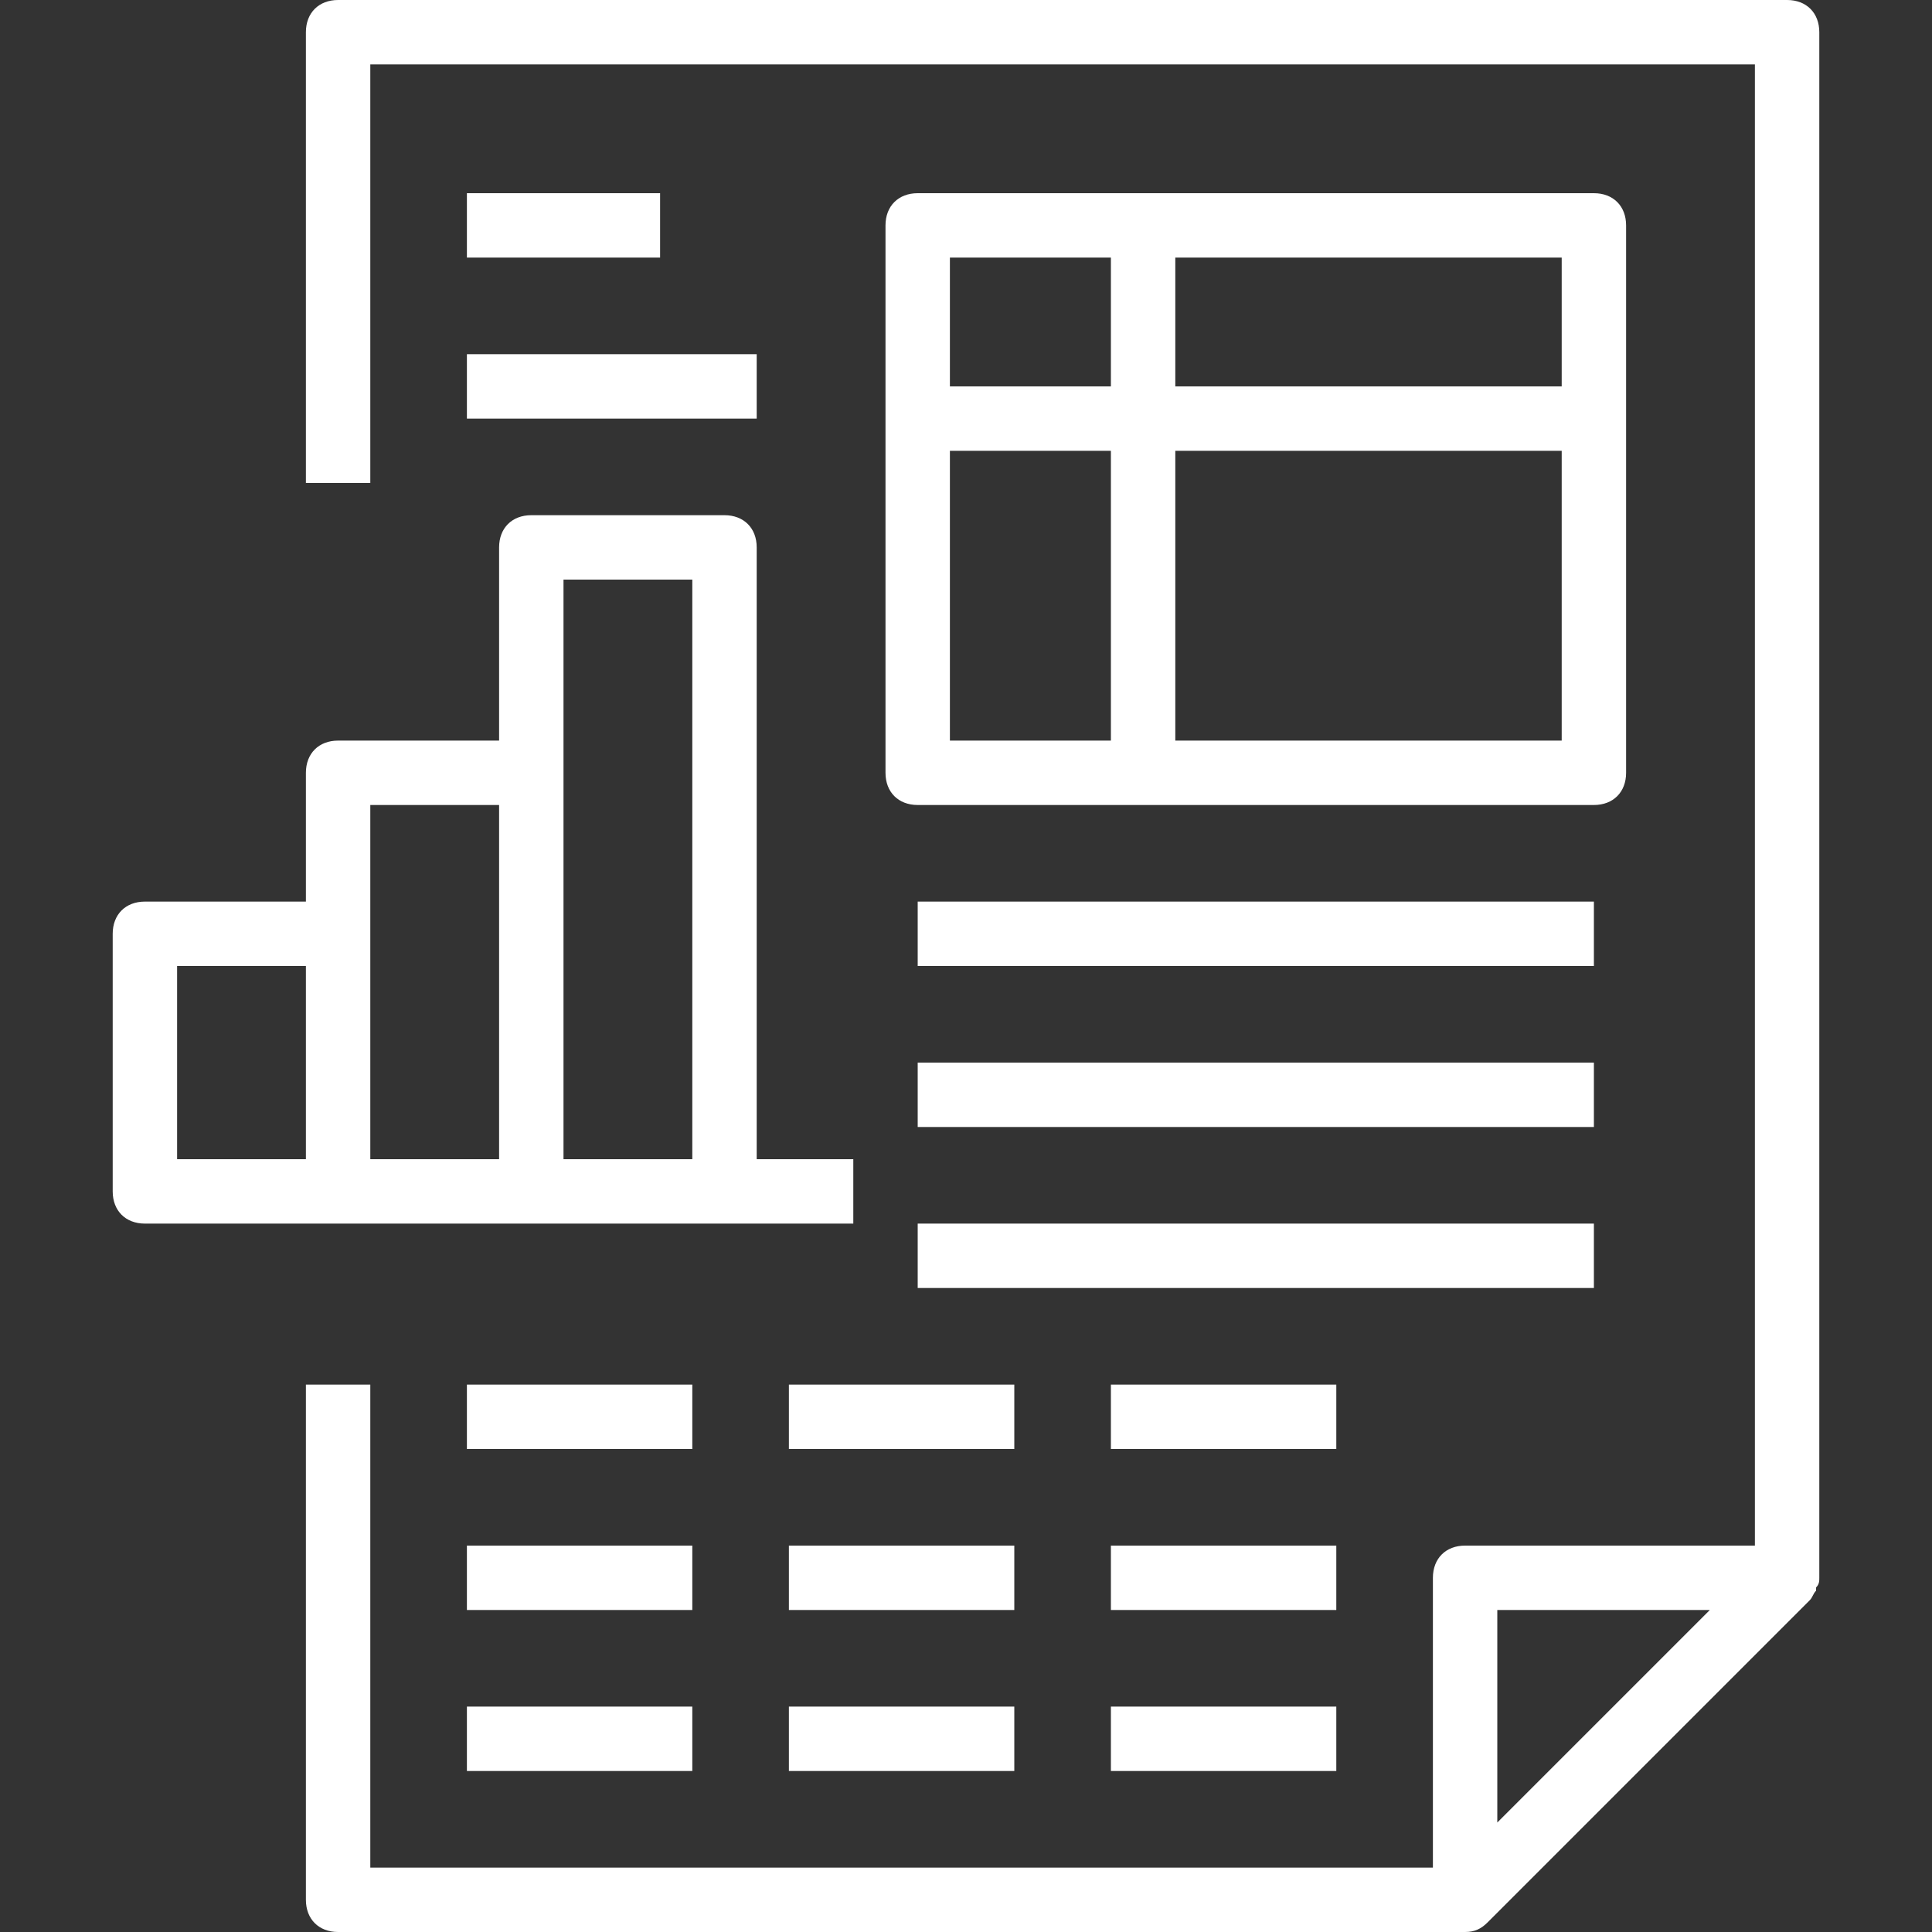
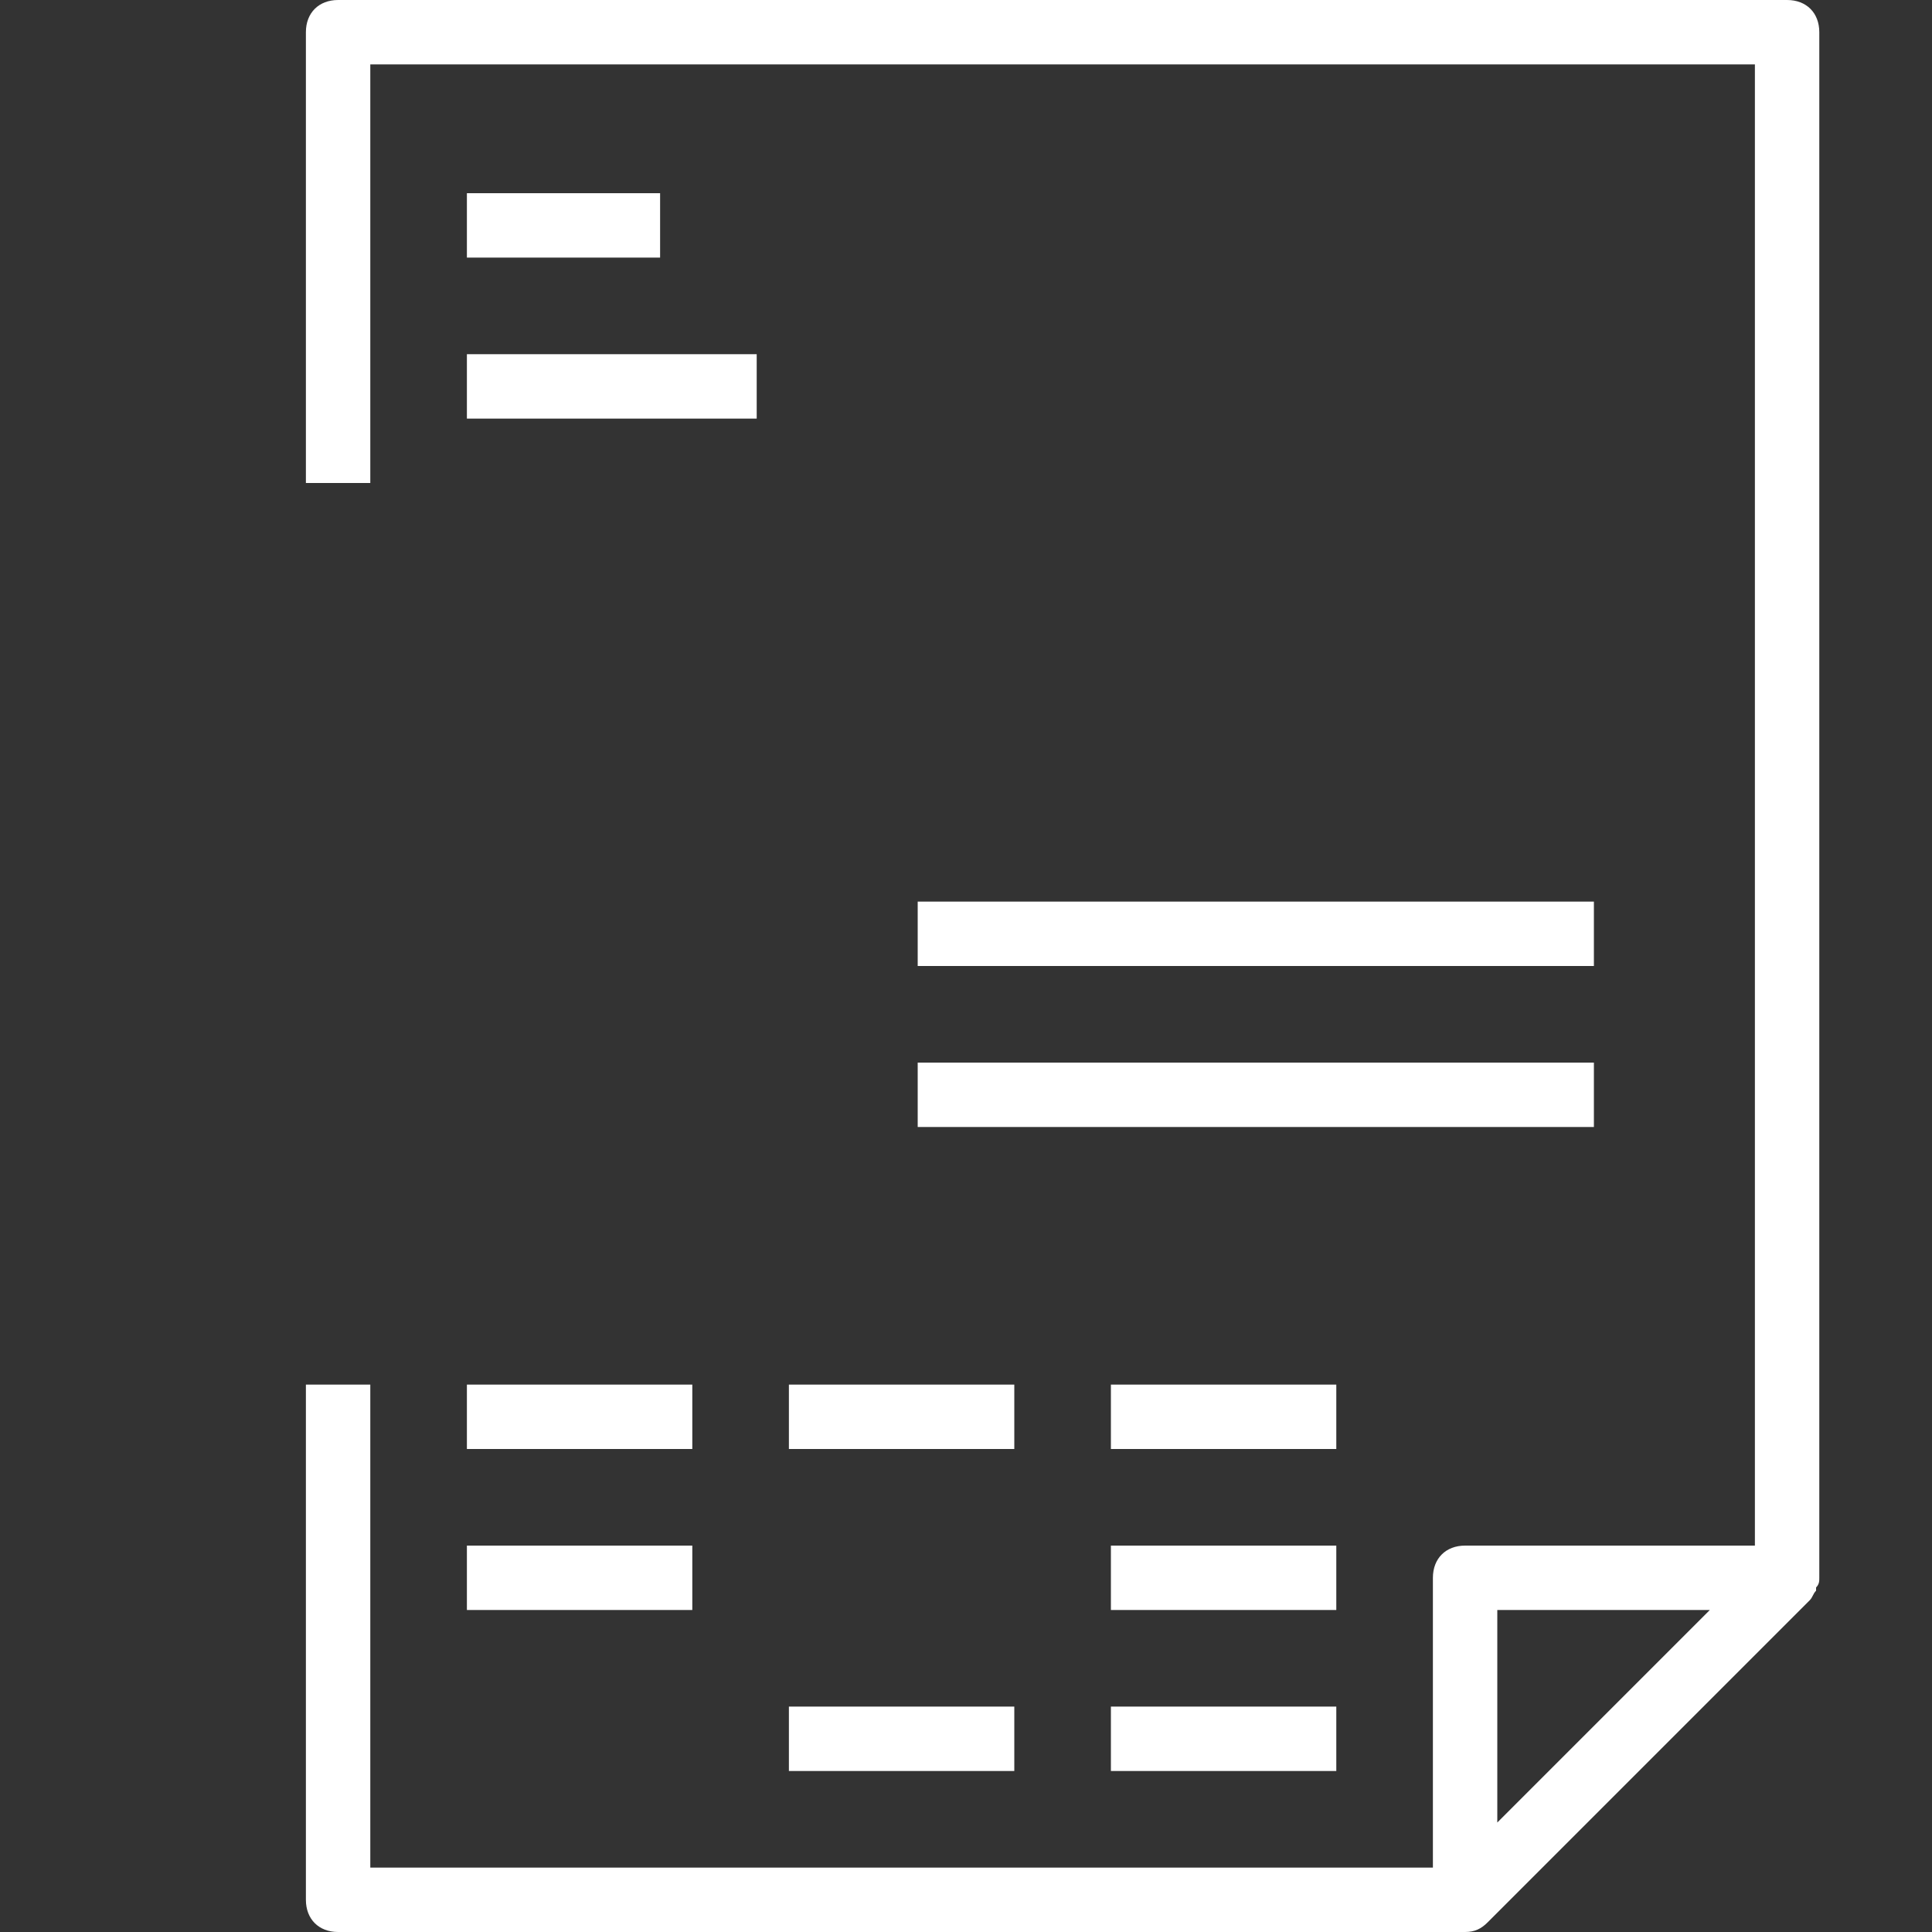
<svg xmlns="http://www.w3.org/2000/svg" fill="#fff" version="1.1" id="Capa_1" viewBox="0 0 60 60" xml:space="preserve">
  <rect x="0" y="0" width="60" height="60" fill="#333333" stroke="none" />
  <g>
    <g>
      <path d="M56.5,49L56.5,49V1c0-0.6-0.4-1-1-1h-45c-0.6,0-1,0.4-1,1v14h2V2h43v46h-9c-0.6,0-1,0.4-1,1v9h-33V43h-2v16    c0,0.6,0.4,1,1,1h35c0.3,0,0.5-0.1,0.7-0.3l10-10c0.1-0.1,0.1-0.2,0.2-0.3v-0.1C56.5,49.2,56.5,49.1,56.5,49z M46.5,50h6.6    l-3.3,3.3l-3.3,3.3L46.5,50L46.5,50z" />
-       <path d="M16.5,38h6h4v-2h-3V17c0-0.6-0.4-1-1-1h-6c-0.6,0-1,0.4-1,1v6h-5c-0.6,0-1,0.4-1,1v4h-5c-0.6,0-1,0.4-1,1v8    c0,0.6,0.4,1,1,1h6H16.5z M17.5,18h4v18h-4V24V18z M11.5,25h4v11h-4v-7V25z M5.5,30h4v6h-4V30z" />
-       <path d="M50.5,24V7c0-0.6-0.4-1-1-1h-21c-0.6,0-1,0.4-1,1v17c0,0.6,0.4,1,1,1h21C50.1,25,50.5,24.6,50.5,24z M48.5,12h-12V8h12V12    z M34.5,8v4h-5c0-1.6,0-4,0-4H34.5z M29.5,14h5v9h-5C29.5,23,29.5,18.3,29.5,14z M36.5,23v-9h12v9H36.5z" />
      <rect x="28.5" y="28" width="21" height="2" />
      <rect x="28.5" y="33" width="21" height="2" />
-       <rect x="28.5" y="38" width="21" height="2" />
      <rect x="14.5" y="6" width="6" height="2" />
      <rect x="14.5" y="11" width="9" height="2" />
      <rect x="14.5" y="43" width="7" height="2" />
      <rect x="24.5" y="43" width="7" height="2" />
      <rect x="34.5" y="43" width="7" height="2" />
      <rect x="14.5" y="48" width="7" height="2" />
-       <rect x="24.5" y="48" width="7" height="2" />
      <rect x="34.5" y="48" width="7" height="2" />
-       <rect x="14.5" y="53" width="7" height="2" />
      <rect x="24.5" y="53" width="7" height="2" />
      <rect x="34.5" y="53" width="7" height="2" />
    </g>
  </g>
</svg>